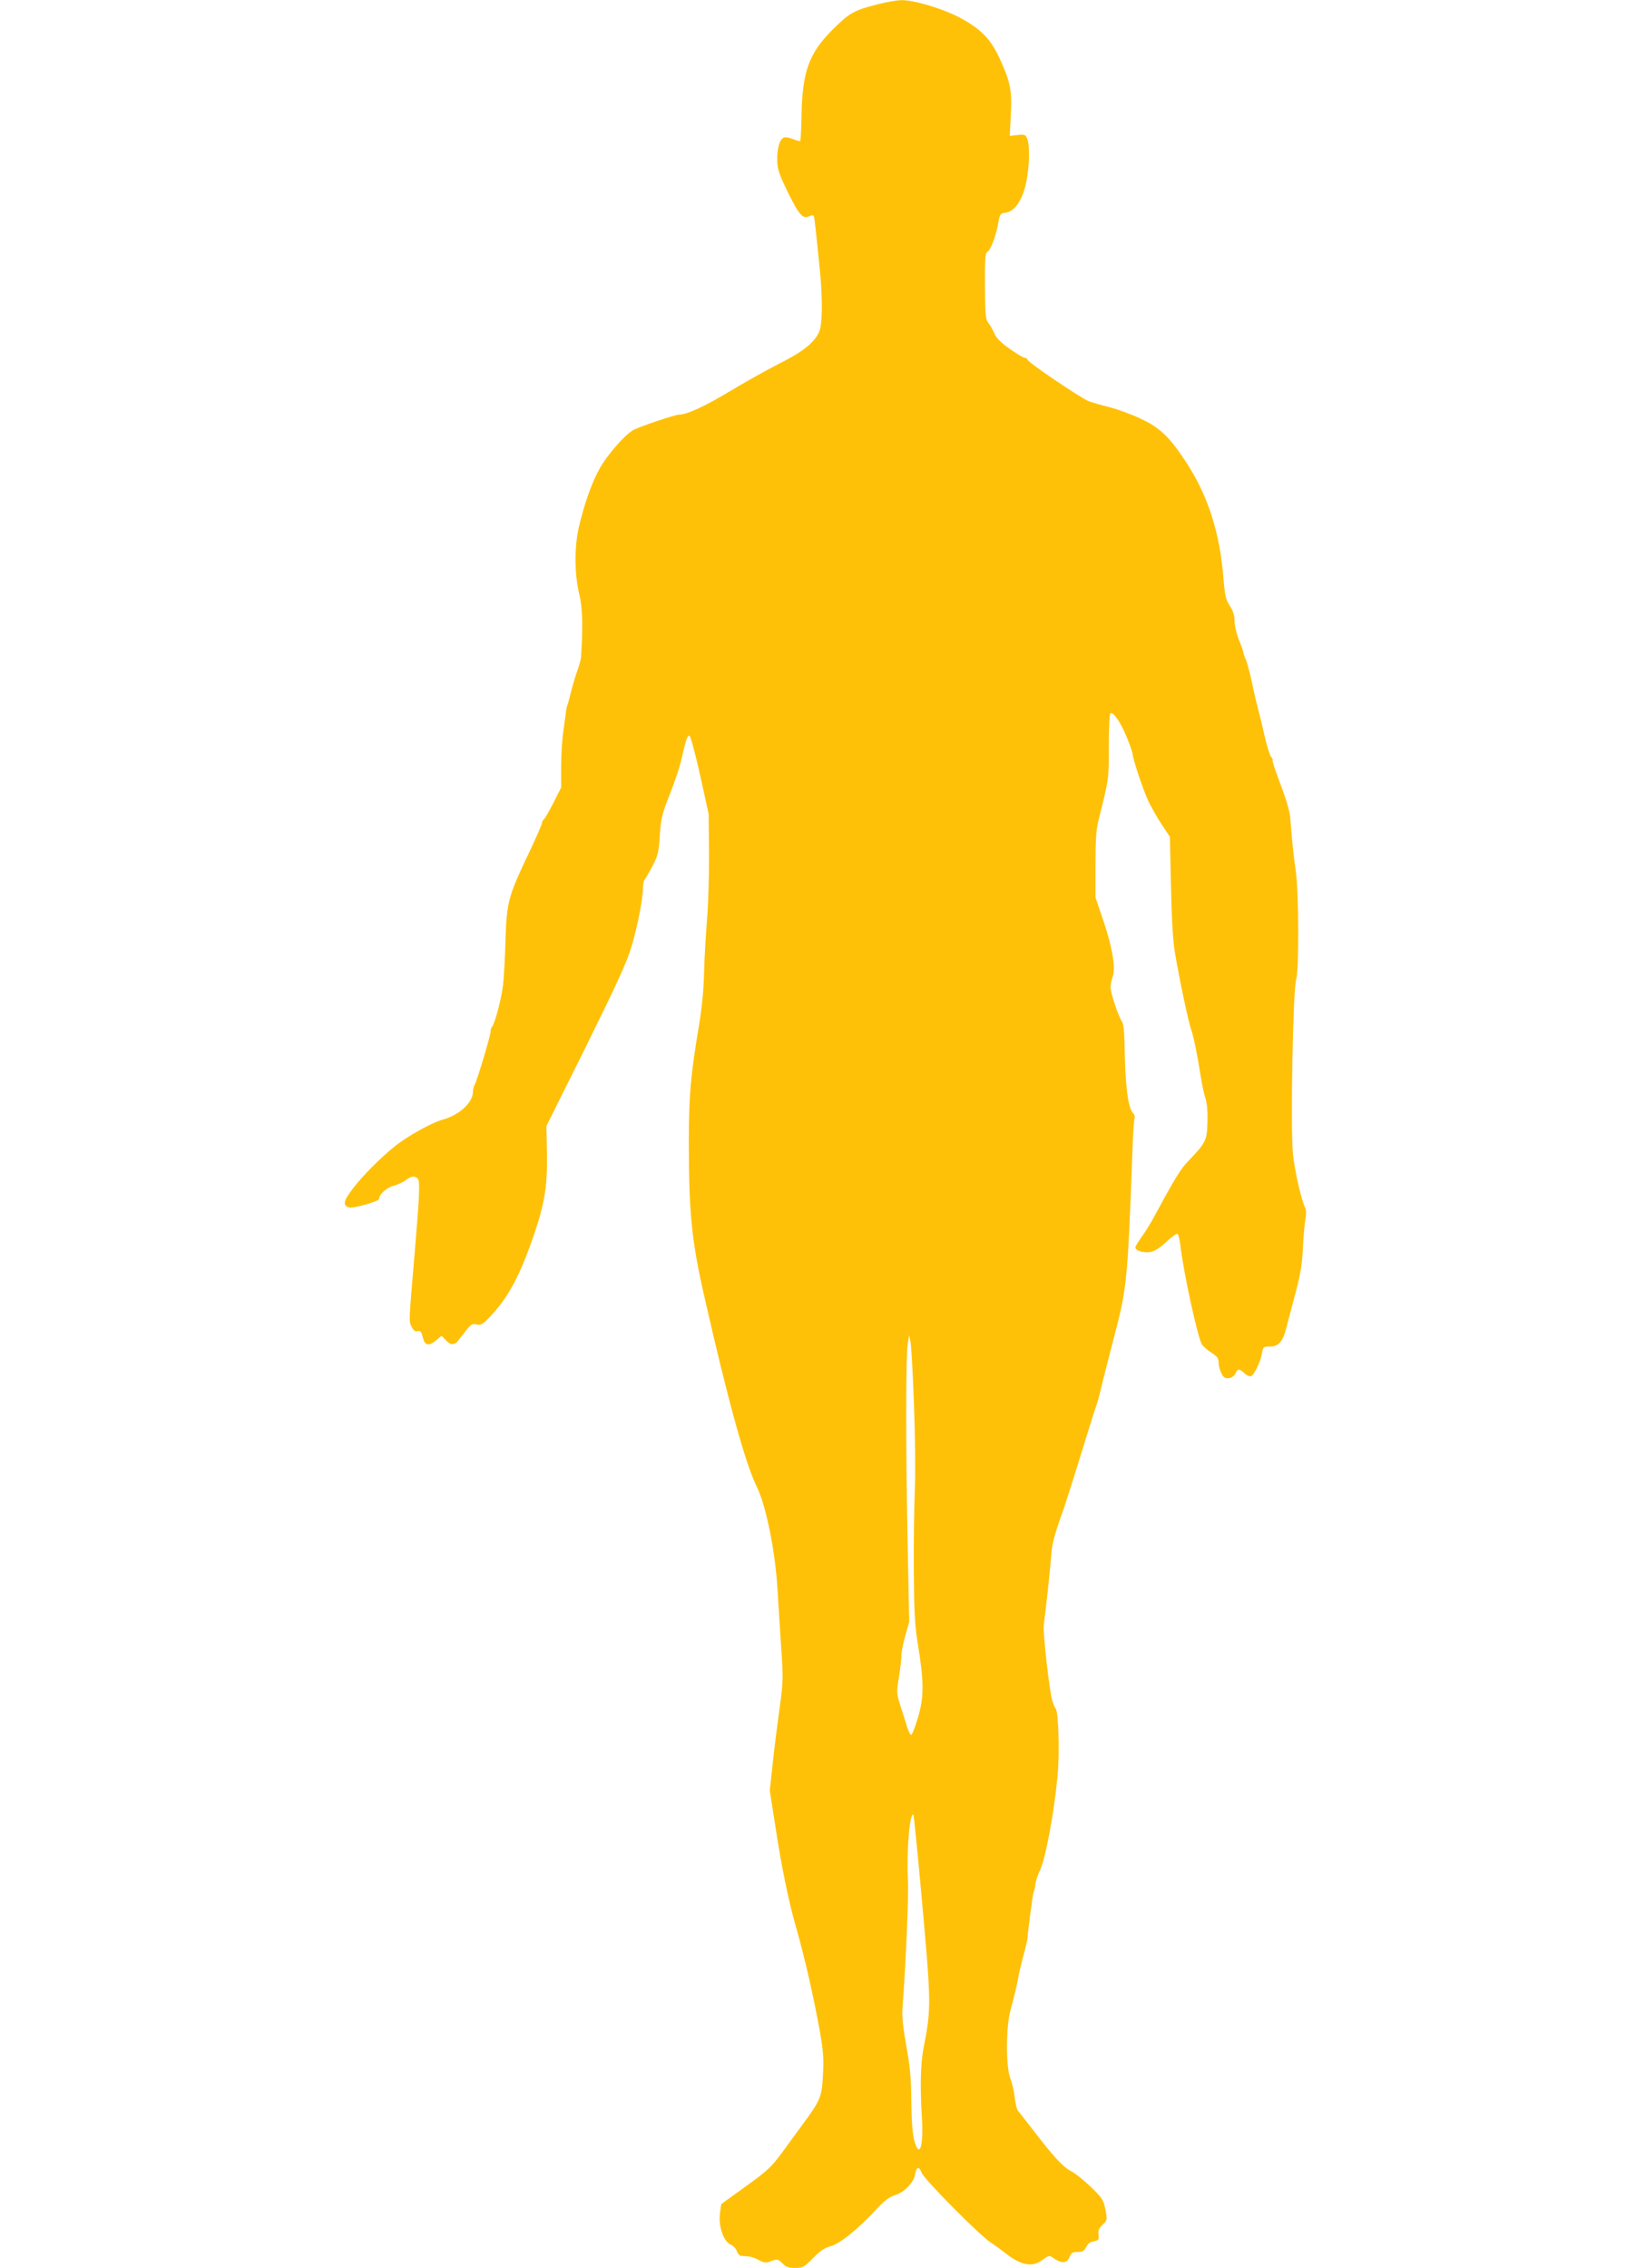
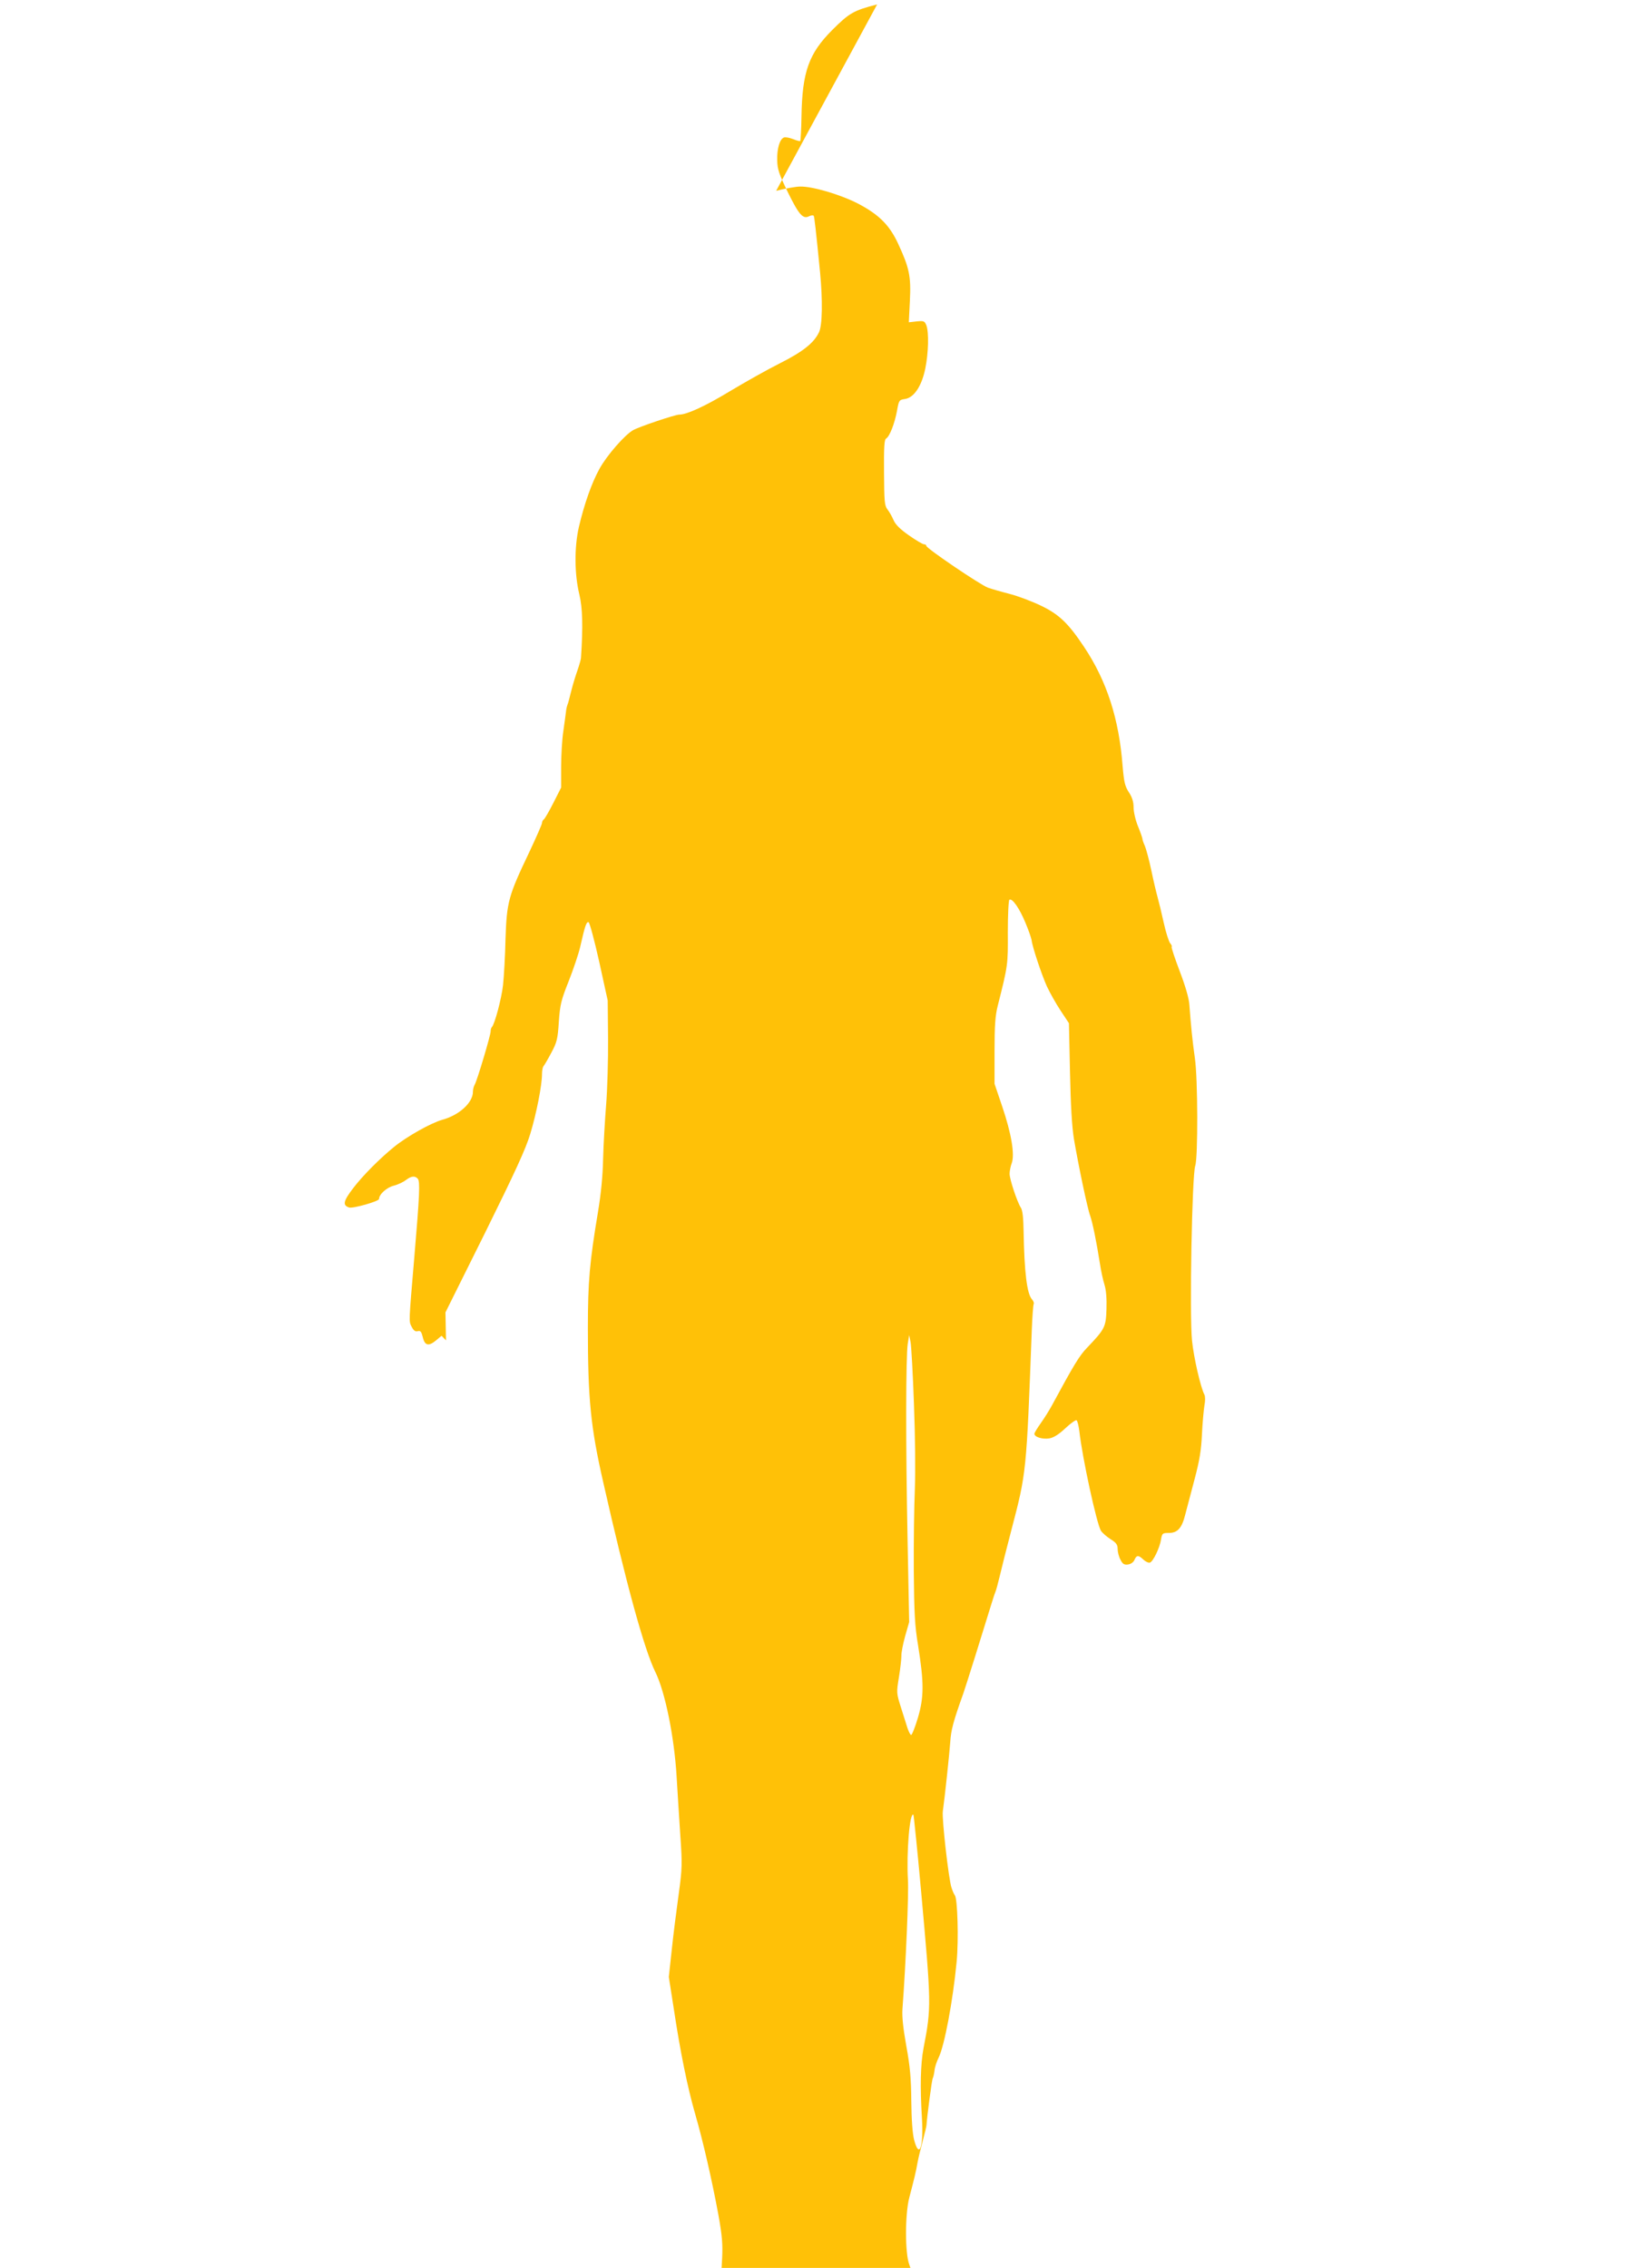
<svg xmlns="http://www.w3.org/2000/svg" version="1.0" width="918pt" height="1280pt" viewBox="0 0 918 1280" preserveAspectRatio="xMidYMid meet">
  <g transform="translate(0,1280) scale(0.1,-0.1)" fill="#ffc107" stroke="none">
-     <path d="M4952 12775 c-132 -34 -157 -48 -253 -144 -133 -133 -170 -237 -174 -489 -1 -73 -5 -135 -7 -138 -3 -2 -21 3 -41 11 -20 8 -42 12 -51 9 -24 -9 -40 -64 -38 -129 1 -51 10 -77 61 -182 62 -126 85 -152 120 -133 11 5 22 6 25 2 4 -7 12 -76 36 -320 15 -157 13 -298 -6 -337 -29 -61 -91 -110 -222 -176 -70 -35 -196 -106 -281 -157 -139 -84 -243 -132 -286 -132 -23 0 -226 -68 -261 -88 -47 -27 -147 -141 -189 -217 -44 -79 -86 -198 -117 -330 -26 -115 -25 -266 3 -381 18 -76 21 -178 9 -358 -1 -10 -10 -41 -20 -70 -10 -28 -26 -80 -35 -116 -9 -36 -18 -72 -22 -80 -3 -8 -7 -26 -8 -40 -2 -14 -8 -63 -15 -110 -7 -47 -12 -137 -12 -200 l0 -115 -44 -87 c-24 -47 -48 -89 -54 -93 -5 -3 -10 -12 -10 -20 0 -7 -33 -82 -73 -167 -117 -245 -126 -279 -133 -487 -2 -97 -9 -214 -14 -261 -9 -78 -47 -220 -63 -237 -4 -3 -7 -14 -7 -24 0 -22 -76 -277 -90 -301 -6 -10 -10 -28 -10 -40 0 -61 -77 -132 -173 -158 -64 -18 -201 -95 -272 -153 -79 -64 -178 -163 -231 -233 -56 -73 -61 -97 -23 -109 22 -7 169 35 169 48 0 26 43 65 83 75 24 6 55 21 69 32 30 23 51 25 67 7 13 -16 10 -93 -19 -432 -33 -389 -32 -371 -16 -403 11 -22 21 -29 35 -25 15 4 20 -3 28 -34 11 -48 33 -53 75 -18 l31 26 25 -26 c14 -15 30 -24 39 -21 8 3 16 6 18 6 1 0 21 25 45 56 38 50 44 55 70 49 25 -6 35 0 75 42 98 102 163 219 236 425 73 207 90 303 87 495 l-3 158 223 448 c172 348 230 474 256 560 35 116 66 274 66 337 0 20 4 40 9 45 5 6 25 40 44 76 31 58 36 77 42 174 7 98 13 122 56 230 26 66 55 152 64 190 28 124 36 146 48 142 6 -2 33 -102 60 -223 l48 -219 2 -215 c1 -118 -4 -287 -11 -375 -7 -88 -15 -225 -17 -305 -2 -95 -12 -198 -29 -299 -47 -282 -57 -392 -57 -656 0 -401 16 -559 87 -870 129 -570 231 -942 294 -1070 55 -111 107 -367 120 -590 5 -88 15 -238 21 -333 11 -160 11 -183 -9 -329 -12 -86 -30 -226 -39 -312 l-17 -157 28 -179 c37 -246 78 -446 121 -595 43 -148 94 -369 131 -569 21 -117 25 -164 21 -245 -7 -146 -10 -153 -127 -312 -19 -26 -66 -89 -103 -141 -62 -84 -83 -104 -207 -193 l-138 -100 -7 -50 c-10 -74 19 -160 61 -179 14 -6 29 -22 34 -36 5 -14 15 -26 22 -27 7 0 25 -2 41 -3 15 -1 43 -10 62 -21 30 -16 39 -17 70 -5 34 12 38 11 62 -13 20 -21 36 -26 72 -26 43 0 51 4 101 55 40 41 67 59 98 67 51 13 151 92 252 201 50 54 80 77 109 86 53 15 108 70 117 116 9 48 21 52 38 11 16 -39 330 -355 391 -394 22 -14 58 -40 80 -58 91 -71 154 -83 213 -37 28 21 38 24 51 14 55 -39 85 -38 101 4 8 20 16 25 44 25 28 0 37 5 48 27 9 19 23 30 43 33 27 5 30 9 27 37 -3 25 3 38 24 58 26 24 26 26 15 84 -11 55 -17 65 -82 128 -39 37 -89 78 -112 89 -46 24 -93 75 -212 229 -43 55 -83 106 -89 114 -6 8 -14 41 -17 75 -4 34 -15 81 -25 106 -25 62 -25 286 0 380 28 107 37 143 46 195 5 28 19 84 30 125 11 41 21 82 21 90 3 47 30 254 35 262 3 5 8 25 10 44 2 20 13 52 23 72 33 66 81 321 102 542 12 125 5 355 -10 375 -5 5 -13 25 -19 43 -16 47 -55 389 -49 431 14 103 37 325 42 391 4 67 17 116 74 275 6 17 36 111 67 210 100 322 105 340 113 360 5 11 16 52 25 90 9 39 39 158 67 265 84 320 84 322 114 1119 3 78 8 147 11 153 3 5 -1 17 -10 27 -28 31 -43 153 -47 385 -1 74 -6 117 -15 131 -21 32 -64 161 -64 192 0 14 5 42 12 60 18 49 -2 168 -54 321 l-43 127 0 185 c0 144 4 200 18 255 58 230 58 231 57 416 0 98 4 180 9 183 16 10 57 -49 90 -129 18 -42 33 -87 35 -98 4 -38 56 -194 87 -263 17 -36 51 -97 77 -136 l47 -71 6 -276 c4 -190 11 -307 22 -376 26 -153 77 -396 92 -435 13 -37 35 -143 55 -270 6 -41 18 -95 26 -120 9 -29 13 -78 11 -136 -3 -102 -9 -113 -109 -218 -44 -45 -75 -97 -199 -326 -14 -26 -42 -71 -62 -99 -20 -28 -37 -56 -37 -61 0 -19 47 -33 86 -26 25 5 54 24 90 58 29 27 57 47 62 44 5 -3 12 -31 16 -63 16 -146 98 -524 122 -561 8 -12 32 -33 54 -47 32 -20 40 -31 40 -56 0 -16 7 -44 16 -60 12 -24 21 -30 42 -27 16 2 31 12 37 26 12 28 23 28 51 1 13 -12 29 -19 37 -16 18 7 55 84 62 130 6 35 8 37 44 37 49 0 74 27 93 105 9 33 32 122 52 197 28 105 38 165 42 255 3 65 10 138 14 163 5 24 5 51 0 60 -22 43 -60 208 -70 305 -15 145 0 936 18 987 16 44 15 494 -2 608 -14 100 -22 179 -31 300 -2 36 -22 105 -54 189 -28 74 -49 136 -46 139 3 3 -1 12 -9 21 -7 9 -24 61 -36 116 -12 55 -28 120 -35 145 -7 25 -23 92 -35 150 -12 58 -29 119 -36 137 -8 17 -14 35 -14 40 0 5 -11 37 -25 71 -14 34 -25 82 -25 107 0 32 -8 57 -27 86 -22 34 -27 56 -35 147 -20 266 -89 480 -217 672 -89 134 -142 185 -245 234 -50 24 -129 54 -176 66 -47 12 -102 28 -122 35 -42 15 -348 222 -348 236 0 5 -6 9 -13 9 -8 0 -46 23 -85 50 -50 35 -76 61 -87 86 -8 19 -23 46 -34 60 -17 22 -19 43 -20 208 -1 142 1 187 12 193 20 12 48 85 61 155 11 61 12 63 45 68 51 7 95 73 115 172 18 88 21 204 6 244 -10 24 -14 26 -55 22 l-44 -5 6 121 c7 139 -3 186 -67 324 -49 105 -109 164 -228 226 -98 50 -256 97 -325 95 -23 0 -84 -11 -135 -24z m208 -7901 c7 -184 9 -378 5 -479 -4 -93 -7 -300 -6 -460 2 -238 6 -313 24 -420 34 -213 34 -293 -1 -411 -16 -54 -34 -98 -38 -96 -5 1 -14 19 -21 40 -6 20 -23 73 -37 117 -25 79 -25 82 -11 168 8 49 14 103 14 120 -1 18 9 68 21 112 l23 80 -9 460 c-11 540 -10 1042 1 1111 l8 49 8 -41 c4 -22 13 -179 19 -350z m40 -2745 c58 -642 59 -657 14 -889 -17 -91 -20 -216 -9 -395 10 -163 -15 -233 -44 -123 -9 33 -15 115 -16 218 -1 129 -7 197 -28 311 -18 101 -25 166 -22 210 19 252 36 650 31 729 -9 153 10 387 31 367 2 -3 22 -195 43 -428z" />
+     <path d="M4952 12775 c-132 -34 -157 -48 -253 -144 -133 -133 -170 -237 -174 -489 -1 -73 -5 -135 -7 -138 -3 -2 -21 3 -41 11 -20 8 -42 12 -51 9 -24 -9 -40 -64 -38 -129 1 -51 10 -77 61 -182 62 -126 85 -152 120 -133 11 5 22 6 25 2 4 -7 12 -76 36 -320 15 -157 13 -298 -6 -337 -29 -61 -91 -110 -222 -176 -70 -35 -196 -106 -281 -157 -139 -84 -243 -132 -286 -132 -23 0 -226 -68 -261 -88 -47 -27 -147 -141 -189 -217 -44 -79 -86 -198 -117 -330 -26 -115 -25 -266 3 -381 18 -76 21 -178 9 -358 -1 -10 -10 -41 -20 -70 -10 -28 -26 -80 -35 -116 -9 -36 -18 -72 -22 -80 -3 -8 -7 -26 -8 -40 -2 -14 -8 -63 -15 -110 -7 -47 -12 -137 -12 -200 l0 -115 -44 -87 c-24 -47 -48 -89 -54 -93 -5 -3 -10 -12 -10 -20 0 -7 -33 -82 -73 -167 -117 -245 -126 -279 -133 -487 -2 -97 -9 -214 -14 -261 -9 -78 -47 -220 -63 -237 -4 -3 -7 -14 -7 -24 0 -22 -76 -277 -90 -301 -6 -10 -10 -28 -10 -40 0 -61 -77 -132 -173 -158 -64 -18 -201 -95 -272 -153 -79 -64 -178 -163 -231 -233 -56 -73 -61 -97 -23 -109 22 -7 169 35 169 48 0 26 43 65 83 75 24 6 55 21 69 32 30 23 51 25 67 7 13 -16 10 -93 -19 -432 -33 -389 -32 -371 -16 -403 11 -22 21 -29 35 -25 15 4 20 -3 28 -34 11 -48 33 -53 75 -18 l31 26 25 -26 l-3 158 223 448 c172 348 230 474 256 560 35 116 66 274 66 337 0 20 4 40 9 45 5 6 25 40 44 76 31 58 36 77 42 174 7 98 13 122 56 230 26 66 55 152 64 190 28 124 36 146 48 142 6 -2 33 -102 60 -223 l48 -219 2 -215 c1 -118 -4 -287 -11 -375 -7 -88 -15 -225 -17 -305 -2 -95 -12 -198 -29 -299 -47 -282 -57 -392 -57 -656 0 -401 16 -559 87 -870 129 -570 231 -942 294 -1070 55 -111 107 -367 120 -590 5 -88 15 -238 21 -333 11 -160 11 -183 -9 -329 -12 -86 -30 -226 -39 -312 l-17 -157 28 -179 c37 -246 78 -446 121 -595 43 -148 94 -369 131 -569 21 -117 25 -164 21 -245 -7 -146 -10 -153 -127 -312 -19 -26 -66 -89 -103 -141 -62 -84 -83 -104 -207 -193 l-138 -100 -7 -50 c-10 -74 19 -160 61 -179 14 -6 29 -22 34 -36 5 -14 15 -26 22 -27 7 0 25 -2 41 -3 15 -1 43 -10 62 -21 30 -16 39 -17 70 -5 34 12 38 11 62 -13 20 -21 36 -26 72 -26 43 0 51 4 101 55 40 41 67 59 98 67 51 13 151 92 252 201 50 54 80 77 109 86 53 15 108 70 117 116 9 48 21 52 38 11 16 -39 330 -355 391 -394 22 -14 58 -40 80 -58 91 -71 154 -83 213 -37 28 21 38 24 51 14 55 -39 85 -38 101 4 8 20 16 25 44 25 28 0 37 5 48 27 9 19 23 30 43 33 27 5 30 9 27 37 -3 25 3 38 24 58 26 24 26 26 15 84 -11 55 -17 65 -82 128 -39 37 -89 78 -112 89 -46 24 -93 75 -212 229 -43 55 -83 106 -89 114 -6 8 -14 41 -17 75 -4 34 -15 81 -25 106 -25 62 -25 286 0 380 28 107 37 143 46 195 5 28 19 84 30 125 11 41 21 82 21 90 3 47 30 254 35 262 3 5 8 25 10 44 2 20 13 52 23 72 33 66 81 321 102 542 12 125 5 355 -10 375 -5 5 -13 25 -19 43 -16 47 -55 389 -49 431 14 103 37 325 42 391 4 67 17 116 74 275 6 17 36 111 67 210 100 322 105 340 113 360 5 11 16 52 25 90 9 39 39 158 67 265 84 320 84 322 114 1119 3 78 8 147 11 153 3 5 -1 17 -10 27 -28 31 -43 153 -47 385 -1 74 -6 117 -15 131 -21 32 -64 161 -64 192 0 14 5 42 12 60 18 49 -2 168 -54 321 l-43 127 0 185 c0 144 4 200 18 255 58 230 58 231 57 416 0 98 4 180 9 183 16 10 57 -49 90 -129 18 -42 33 -87 35 -98 4 -38 56 -194 87 -263 17 -36 51 -97 77 -136 l47 -71 6 -276 c4 -190 11 -307 22 -376 26 -153 77 -396 92 -435 13 -37 35 -143 55 -270 6 -41 18 -95 26 -120 9 -29 13 -78 11 -136 -3 -102 -9 -113 -109 -218 -44 -45 -75 -97 -199 -326 -14 -26 -42 -71 -62 -99 -20 -28 -37 -56 -37 -61 0 -19 47 -33 86 -26 25 5 54 24 90 58 29 27 57 47 62 44 5 -3 12 -31 16 -63 16 -146 98 -524 122 -561 8 -12 32 -33 54 -47 32 -20 40 -31 40 -56 0 -16 7 -44 16 -60 12 -24 21 -30 42 -27 16 2 31 12 37 26 12 28 23 28 51 1 13 -12 29 -19 37 -16 18 7 55 84 62 130 6 35 8 37 44 37 49 0 74 27 93 105 9 33 32 122 52 197 28 105 38 165 42 255 3 65 10 138 14 163 5 24 5 51 0 60 -22 43 -60 208 -70 305 -15 145 0 936 18 987 16 44 15 494 -2 608 -14 100 -22 179 -31 300 -2 36 -22 105 -54 189 -28 74 -49 136 -46 139 3 3 -1 12 -9 21 -7 9 -24 61 -36 116 -12 55 -28 120 -35 145 -7 25 -23 92 -35 150 -12 58 -29 119 -36 137 -8 17 -14 35 -14 40 0 5 -11 37 -25 71 -14 34 -25 82 -25 107 0 32 -8 57 -27 86 -22 34 -27 56 -35 147 -20 266 -89 480 -217 672 -89 134 -142 185 -245 234 -50 24 -129 54 -176 66 -47 12 -102 28 -122 35 -42 15 -348 222 -348 236 0 5 -6 9 -13 9 -8 0 -46 23 -85 50 -50 35 -76 61 -87 86 -8 19 -23 46 -34 60 -17 22 -19 43 -20 208 -1 142 1 187 12 193 20 12 48 85 61 155 11 61 12 63 45 68 51 7 95 73 115 172 18 88 21 204 6 244 -10 24 -14 26 -55 22 l-44 -5 6 121 c7 139 -3 186 -67 324 -49 105 -109 164 -228 226 -98 50 -256 97 -325 95 -23 0 -84 -11 -135 -24z m208 -7901 c7 -184 9 -378 5 -479 -4 -93 -7 -300 -6 -460 2 -238 6 -313 24 -420 34 -213 34 -293 -1 -411 -16 -54 -34 -98 -38 -96 -5 1 -14 19 -21 40 -6 20 -23 73 -37 117 -25 79 -25 82 -11 168 8 49 14 103 14 120 -1 18 9 68 21 112 l23 80 -9 460 c-11 540 -10 1042 1 1111 l8 49 8 -41 c4 -22 13 -179 19 -350z m40 -2745 c58 -642 59 -657 14 -889 -17 -91 -20 -216 -9 -395 10 -163 -15 -233 -44 -123 -9 33 -15 115 -16 218 -1 129 -7 197 -28 311 -18 101 -25 166 -22 210 19 252 36 650 31 729 -9 153 10 387 31 367 2 -3 22 -195 43 -428z" />
  </g>
</svg>